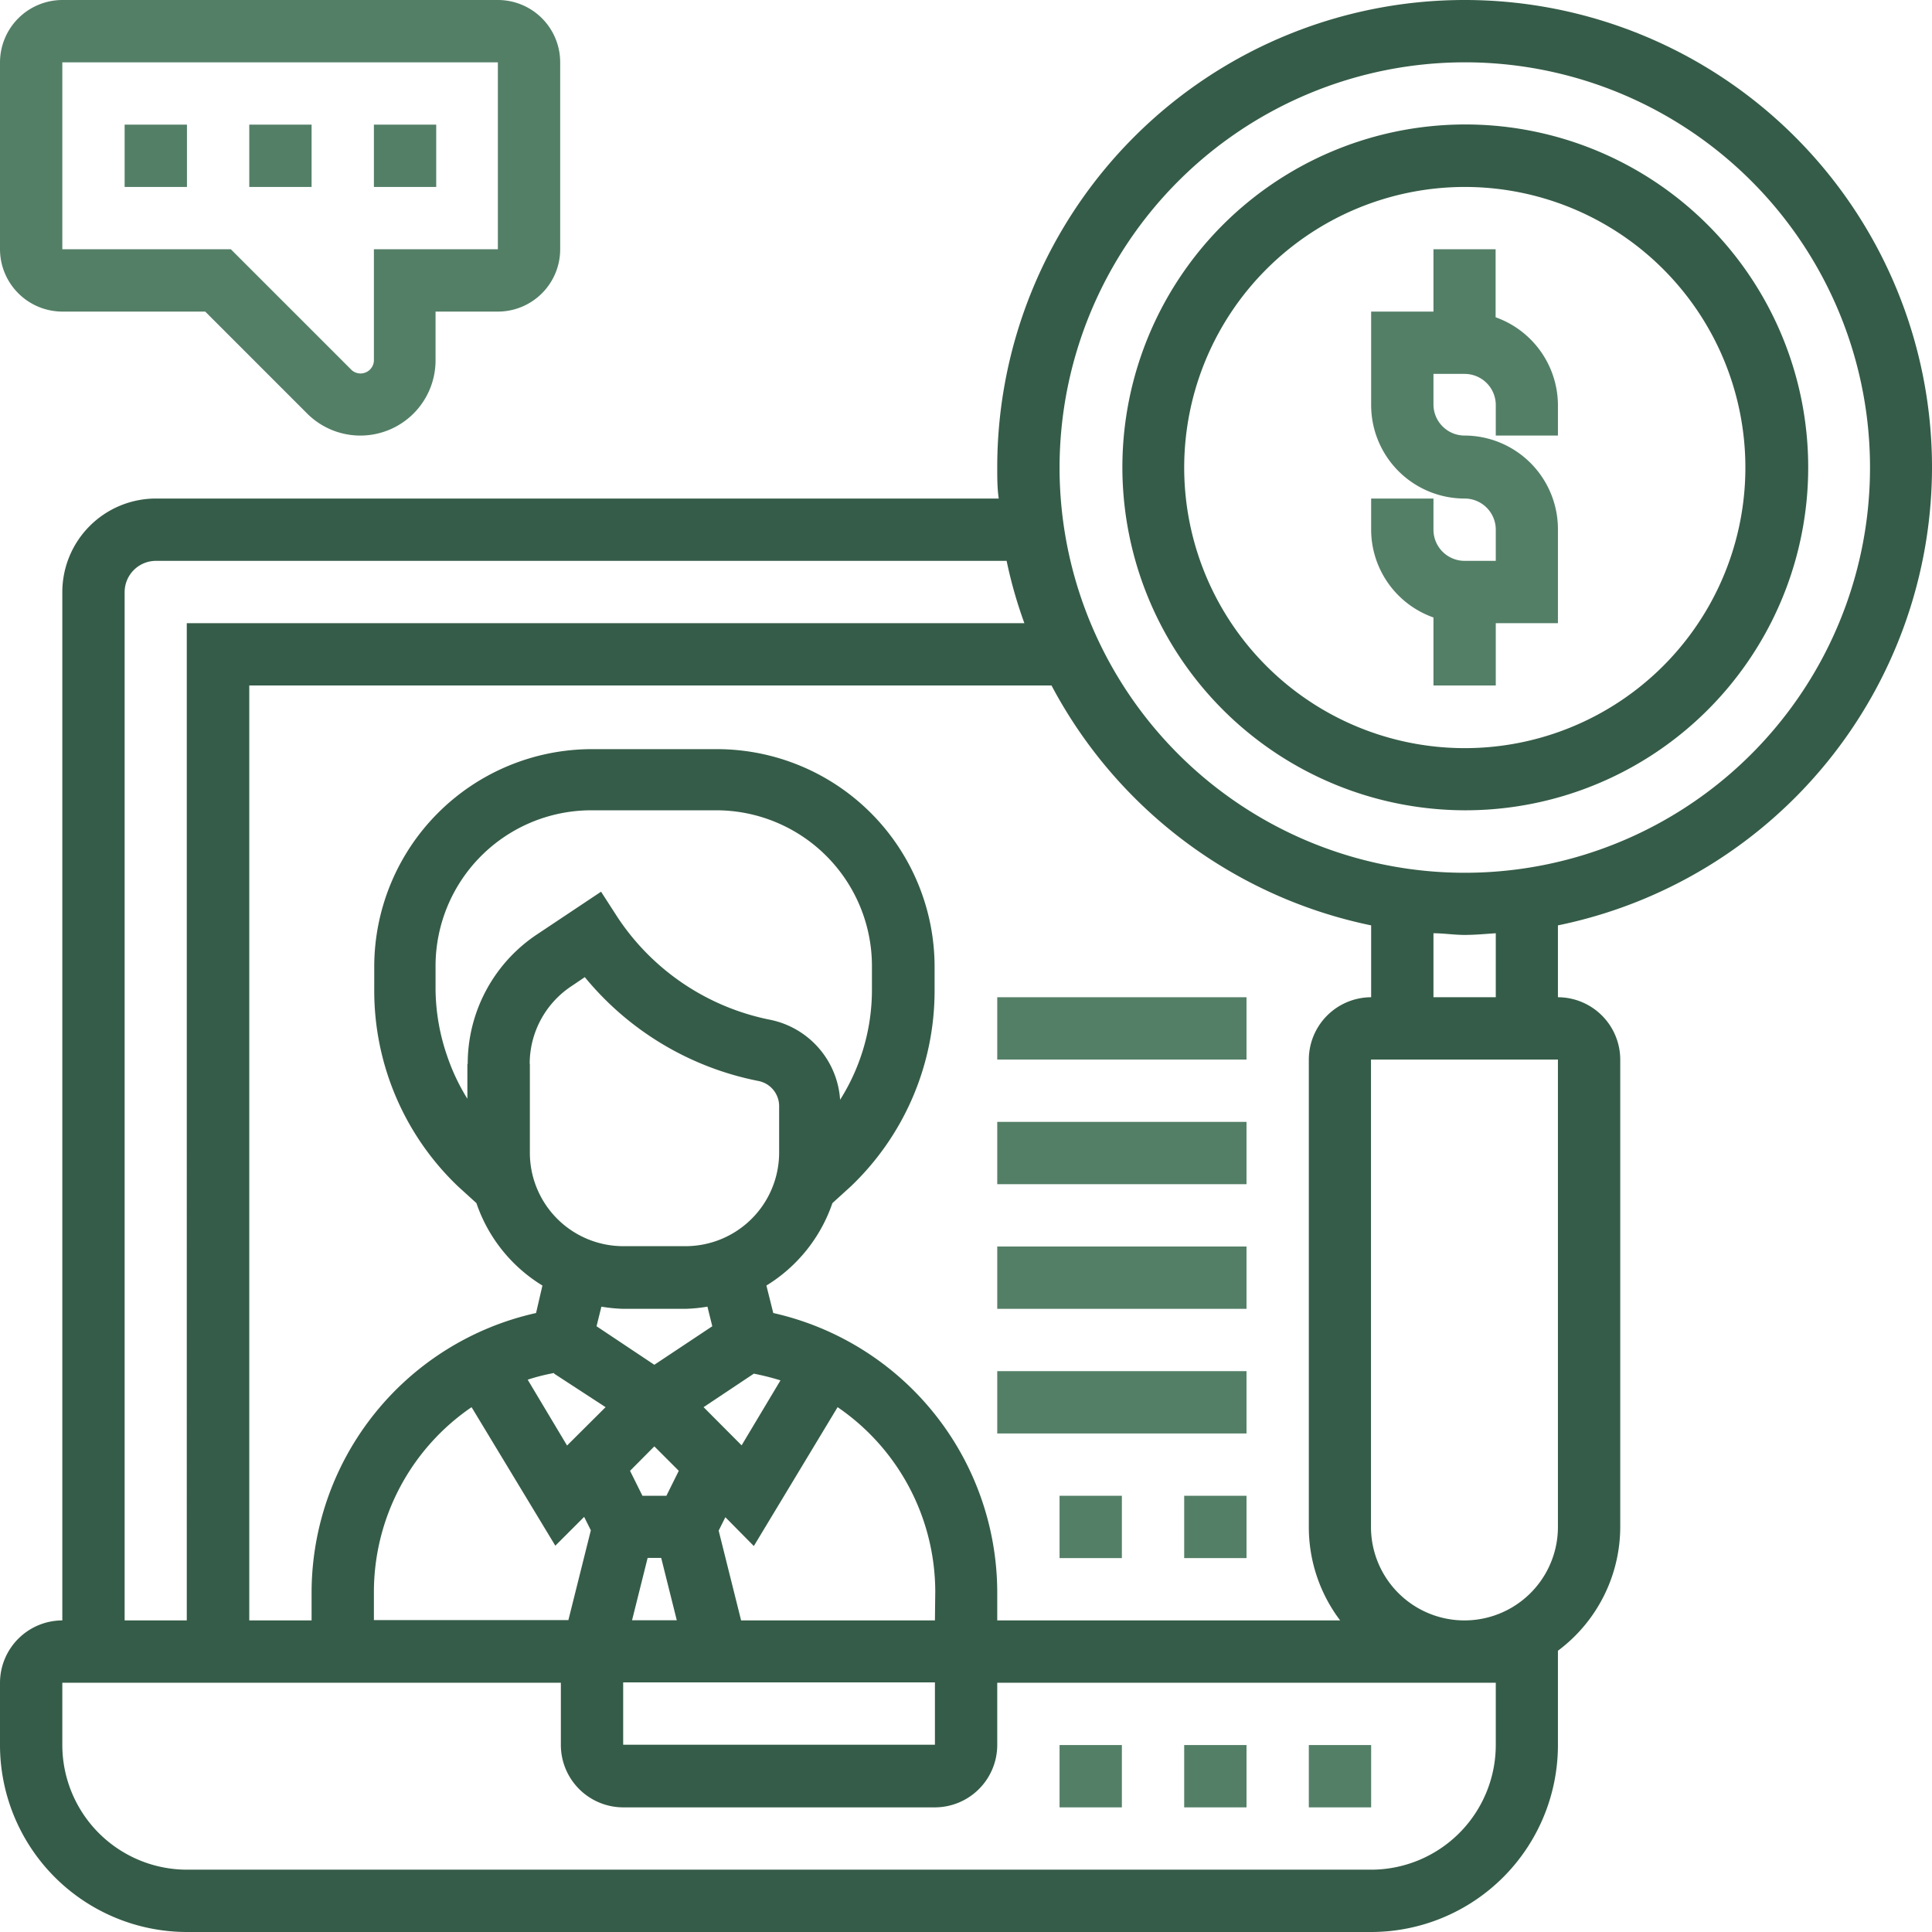
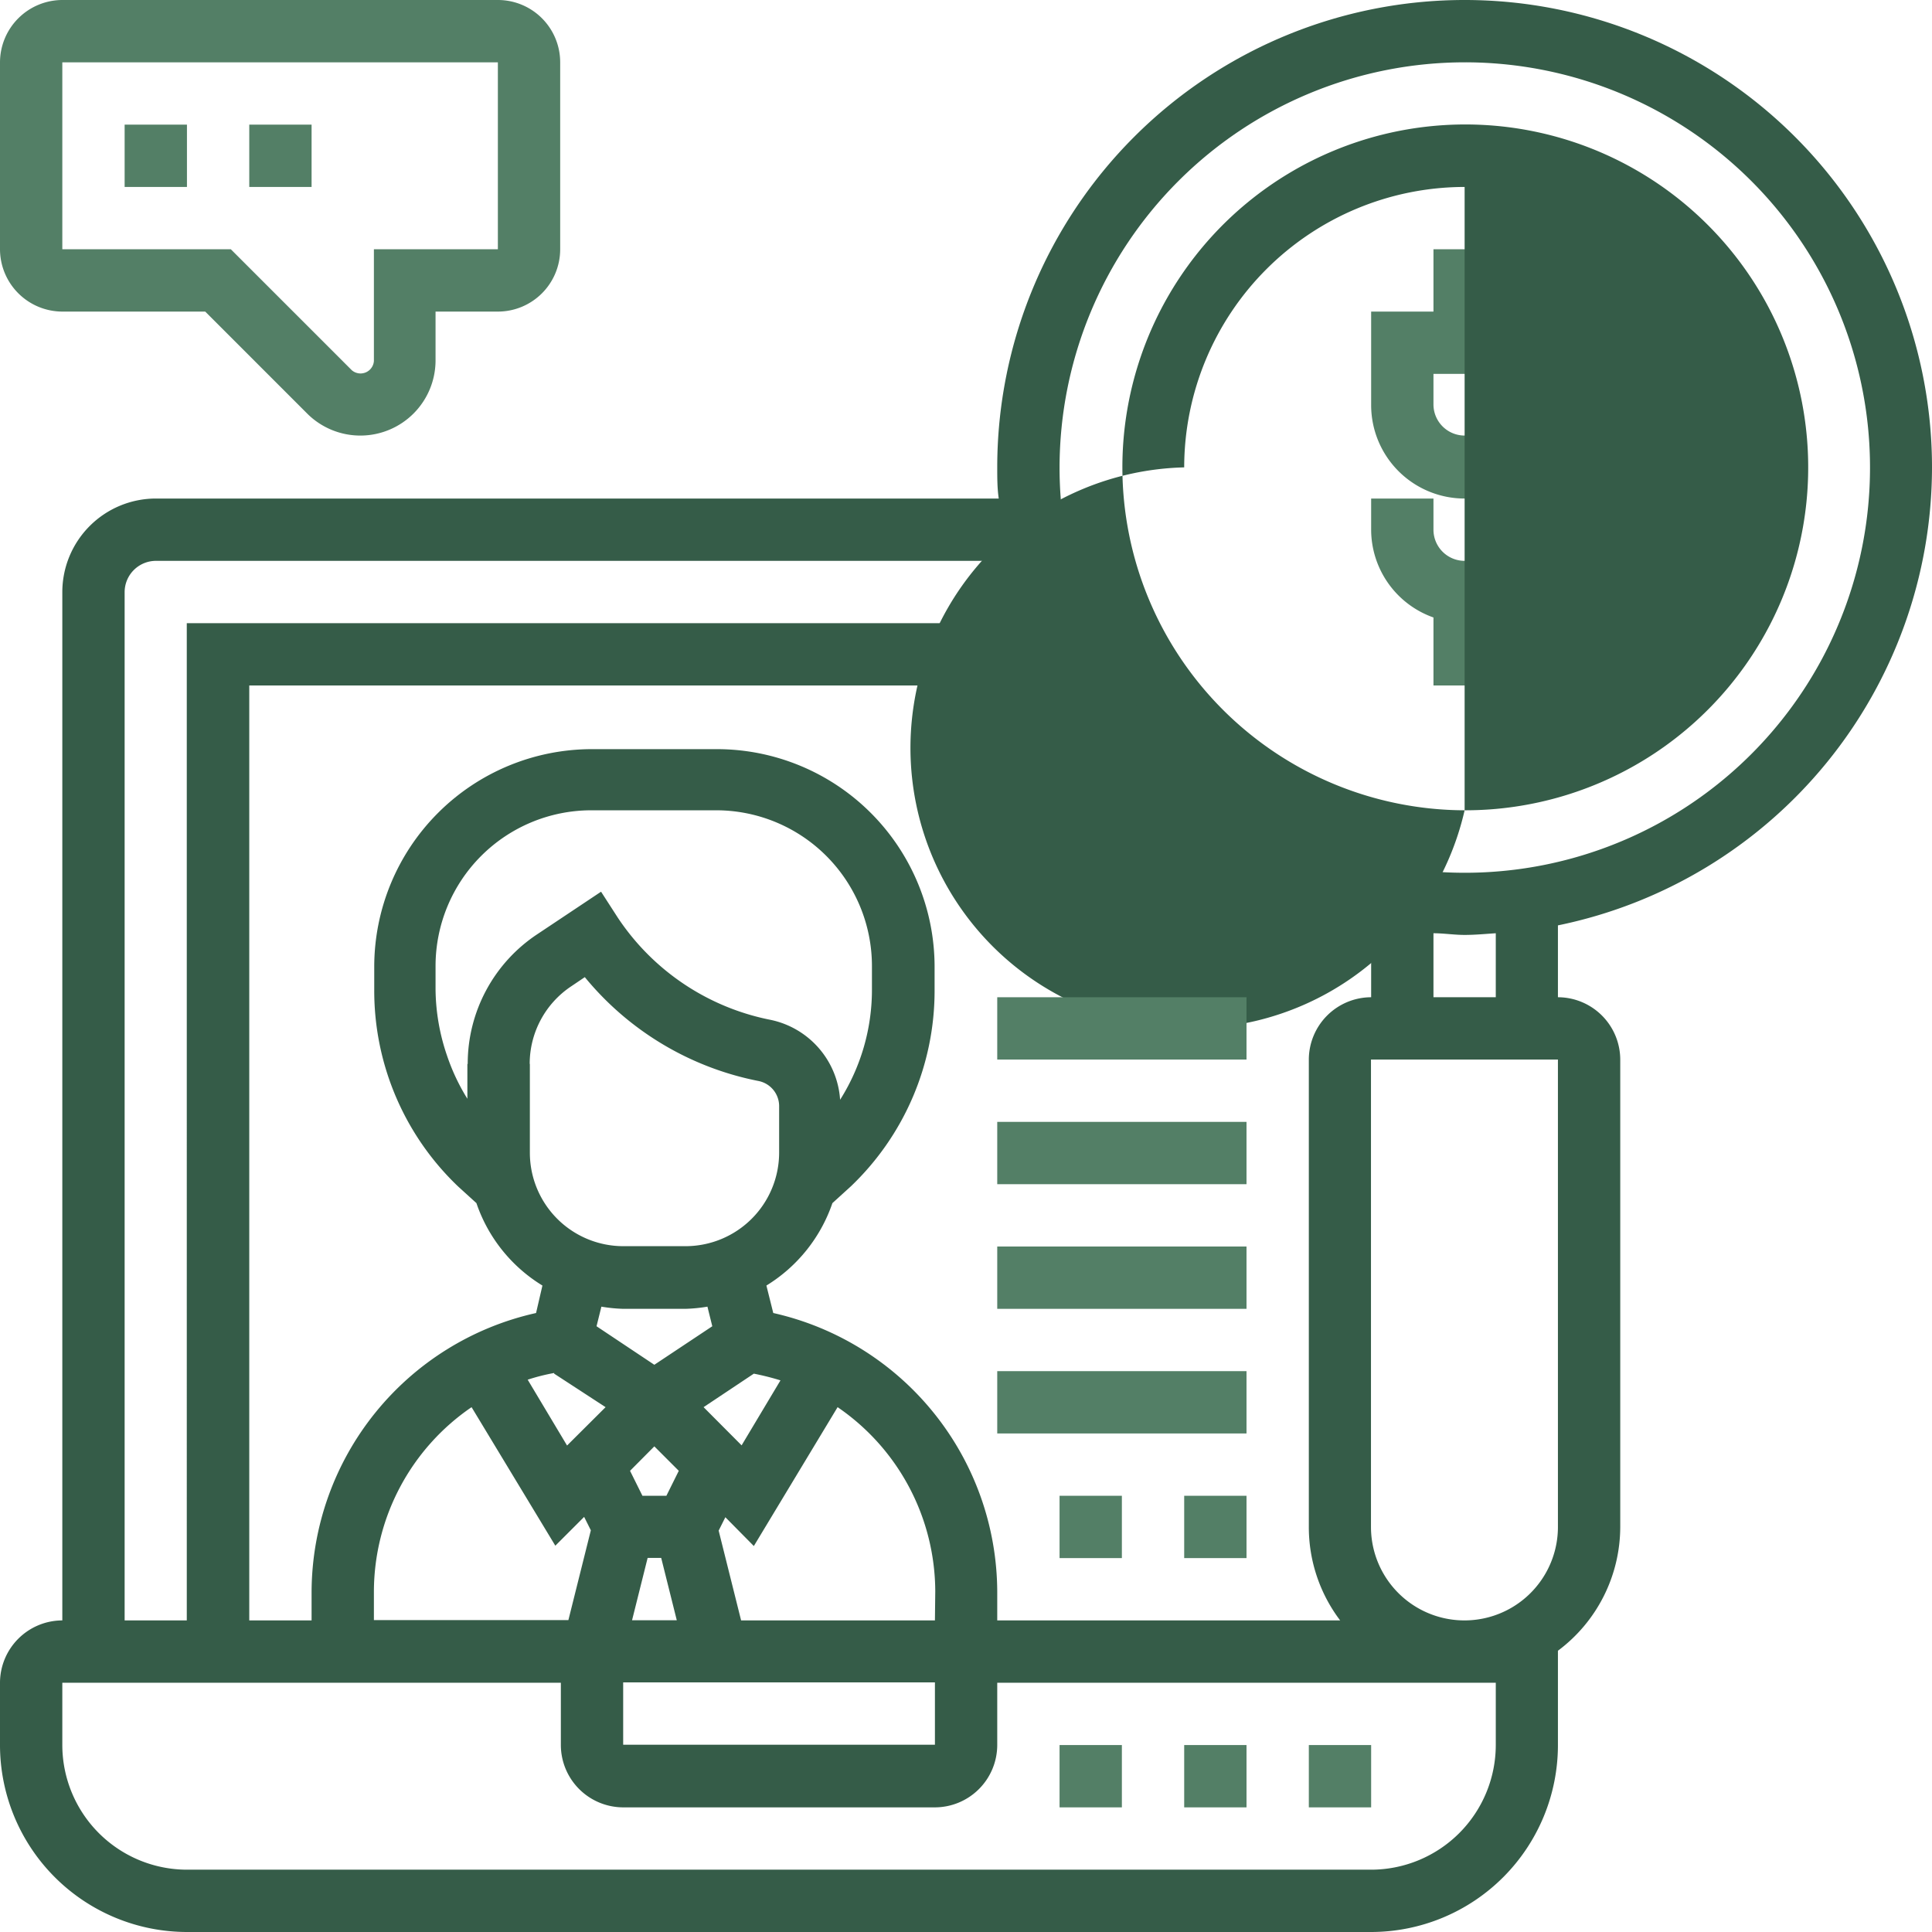
<svg xmlns="http://www.w3.org/2000/svg" viewBox="0 0 115.33 115.33">
  <defs>
    <style>.cls-1{fill:#537f66;}.cls-2{fill:#355c48;}</style>
  </defs>
  <title>software-financeiro</title>
  <g id="Camada_2" data-name="Camada 2">
    <g id="Camada_1-2" data-name="Camada 1">
      <path class="cls-1" d="M85.57,36.86v4.06h3.72V37.2H93V31.62A5.59,5.59,0,0,0,87.43,26a1.86,1.86,0,0,1-1.86-1.86V22.32h1.86a1.86,1.86,0,0,1,1.86,1.86V26H93V24.18a5.59,5.59,0,0,0-3.72-5.24V14.88H85.57V18.6H81.85v5.58a5.58,5.58,0,0,0,5.58,5.58,1.86,1.86,0,0,1,1.86,1.86v1.86H87.43a1.86,1.86,0,0,1-1.86-1.86V29.76H81.85v1.86a5.57,5.57,0,0,0,3.72,5.24Z" />
-       <path class="cls-2" d="M87.43,48.37A20.47,20.47,0,1,0,67,27.9,20.49,20.49,0,0,0,87.43,48.37Zm0-37.21A16.75,16.75,0,1,1,70.69,27.9,16.76,16.76,0,0,1,87.43,11.16Z" />
+       <path class="cls-2" d="M87.43,48.37A20.47,20.47,0,1,0,67,27.9,20.49,20.49,0,0,0,87.43,48.37ZA16.75,16.75,0,1,1,70.69,27.9,16.76,16.76,0,0,1,87.43,11.16Z" />
      <path class="cls-2" d="M115.33,27.9a27.9,27.9,0,1,0-55.8,0c0,.63,0,1.25.09,1.86H9.3a5.59,5.59,0,0,0-5.58,5.58V96.73A3.73,3.73,0,0,0,0,100.45v3.72a11.17,11.17,0,0,0,11.16,11.16H81.85A11.16,11.16,0,0,0,93,104.17V98.54a9.24,9.24,0,0,0,3.72-7.39V63.25A3.73,3.73,0,0,0,93,59.53V55.24A27.94,27.94,0,0,0,115.33,27.9ZM87.43,3.72A24.19,24.19,0,1,1,63.25,27.9,24.21,24.21,0,0,1,87.43,3.72Zm-9.3,59.53v27.9A9.22,9.22,0,0,0,80,96.73H59.53V95A17.12,17.12,0,0,0,46.16,78.38l-.41-1.64a9.3,9.3,0,0,0,3.94-4.92l1.1-1a16.14,16.14,0,0,0,5-11.7v-1.4a13,13,0,0,0-13-13H35.34a13,13,0,0,0-13,13v1.4a16.14,16.14,0,0,0,5,11.7l1.1,1a9.25,9.25,0,0,0,3.94,4.92L32,78.38A17.12,17.12,0,0,0,18.6,95v1.73H14.88V40.92H62.77A28,28,0,0,0,81.85,55.24v4.29a3.73,3.73,0,0,0-3.72,3.72Zm-50.23.26v2.08A12.26,12.26,0,0,1,26.68,63,12.49,12.49,0,0,1,26,59.07v-1.4a9.3,9.3,0,0,1,9.3-9.3h7.45a9.3,9.3,0,0,1,9.3,9.3v1.4a12.29,12.29,0,0,1-1.9,6.58A5.23,5.23,0,0,0,46,60.88a14.26,14.26,0,0,1-9.12-6.1l-1-1.55-3.81,2.54a9.27,9.27,0,0,0-4.15,7.74Zm3.72,0a5.56,5.56,0,0,1,2.49-4.64l.8-.54a17.86,17.86,0,0,0,10.37,6.2A1.53,1.53,0,0,1,46.51,66v2.81a5.59,5.59,0,0,1-5.58,5.58H37.21a5.58,5.58,0,0,1-5.58-5.58V63.51ZM55.81,96.73H44.24L42.9,91.37l.4-.8L45,92.29,50,84a13.37,13.37,0,0,1,5.83,11ZM39.06,86.34l1.46,1.46-.74,1.49H38.35l-.74-1.49ZM38.66,93h.81l.93,3.72H37.73Zm5.61-6.72L42,84,45,82a15.39,15.39,0,0,1,1.59.4ZM37.2,78.13h3.72A9.38,9.38,0,0,0,42.23,78l.29,1.17-3.46,2.3-3.45-2.3L35.9,78a9.39,9.39,0,0,0,1.3.13ZM33.08,82l3.07,2-2.3,2.29L31.5,82.36a11.79,11.79,0,0,1,1.58-.4ZM28.15,84l5,8.27,1.72-1.72.4.8-1.34,5.36H22.32V95a13.37,13.37,0,0,1,5.83-11Zm9.05,16.43H55.81v3.72H37.2ZM7.44,35.34A1.87,1.87,0,0,1,9.3,33.48H60.09a26.93,26.93,0,0,0,1.06,3.72h-50V96.73H7.44Zm81.85,65.11v3.72a7.45,7.45,0,0,1-7.44,7.44H11.16a7.45,7.45,0,0,1-7.44-7.44v-3.72H33.48v3.72a3.73,3.73,0,0,0,3.72,3.72H55.81a3.73,3.73,0,0,0,3.72-3.72v-3.72ZM93,91.15a5.58,5.58,0,1,1-11.16,0V63.25H93ZM89.29,59.53H85.57V55.71c.62,0,1.23.1,1.86.1s1.24-.06,1.86-.1Z" />
      <rect class="cls-1" x="7.44" y="7.44" width="3.72" height="3.72" />
      <rect class="cls-1" x="14.88" y="7.44" width="3.72" height="3.72" />
-       <rect class="cls-1" x="22.32" y="7.44" width="3.72" height="3.72" />
      <path class="cls-1" d="M3.72,18.6h8.53l6.13,6.13A4.49,4.49,0,0,0,26,21.55V18.6h3.72a3.72,3.72,0,0,0,3.72-3.72V3.72A3.72,3.72,0,0,0,29.76,0h-26A3.73,3.73,0,0,0,0,3.72V14.88A3.73,3.73,0,0,0,3.72,18.6Zm0-14.88h26V14.88H22.32v6.67A.8.8,0,0,1,21,22.1l-7.22-7.22H3.72Z" />
      <rect class="cls-1" x="63.25" y="104.17" width="3.72" height="3.72" />
      <rect class="cls-1" x="70.69" y="104.17" width="3.72" height="3.72" />
      <rect class="cls-1" x="78.13" y="104.17" width="3.72" height="3.72" />
      <rect class="cls-1" x="63.25" y="89.29" width="3.72" height="3.72" />
      <rect class="cls-1" x="70.69" y="89.29" width="3.72" height="3.72" />
      <rect class="cls-1" x="59.53" y="81.85" width="14.88" height="3.72" />
      <rect class="cls-1" x="59.53" y="74.41" width="14.88" height="3.72" />
      <rect class="cls-1" x="59.53" y="66.97" width="14.88" height="3.72" />
      <rect class="cls-1" x="59.53" y="59.53" width="14.88" height="3.72" />
    </g>
  </g>
</svg>